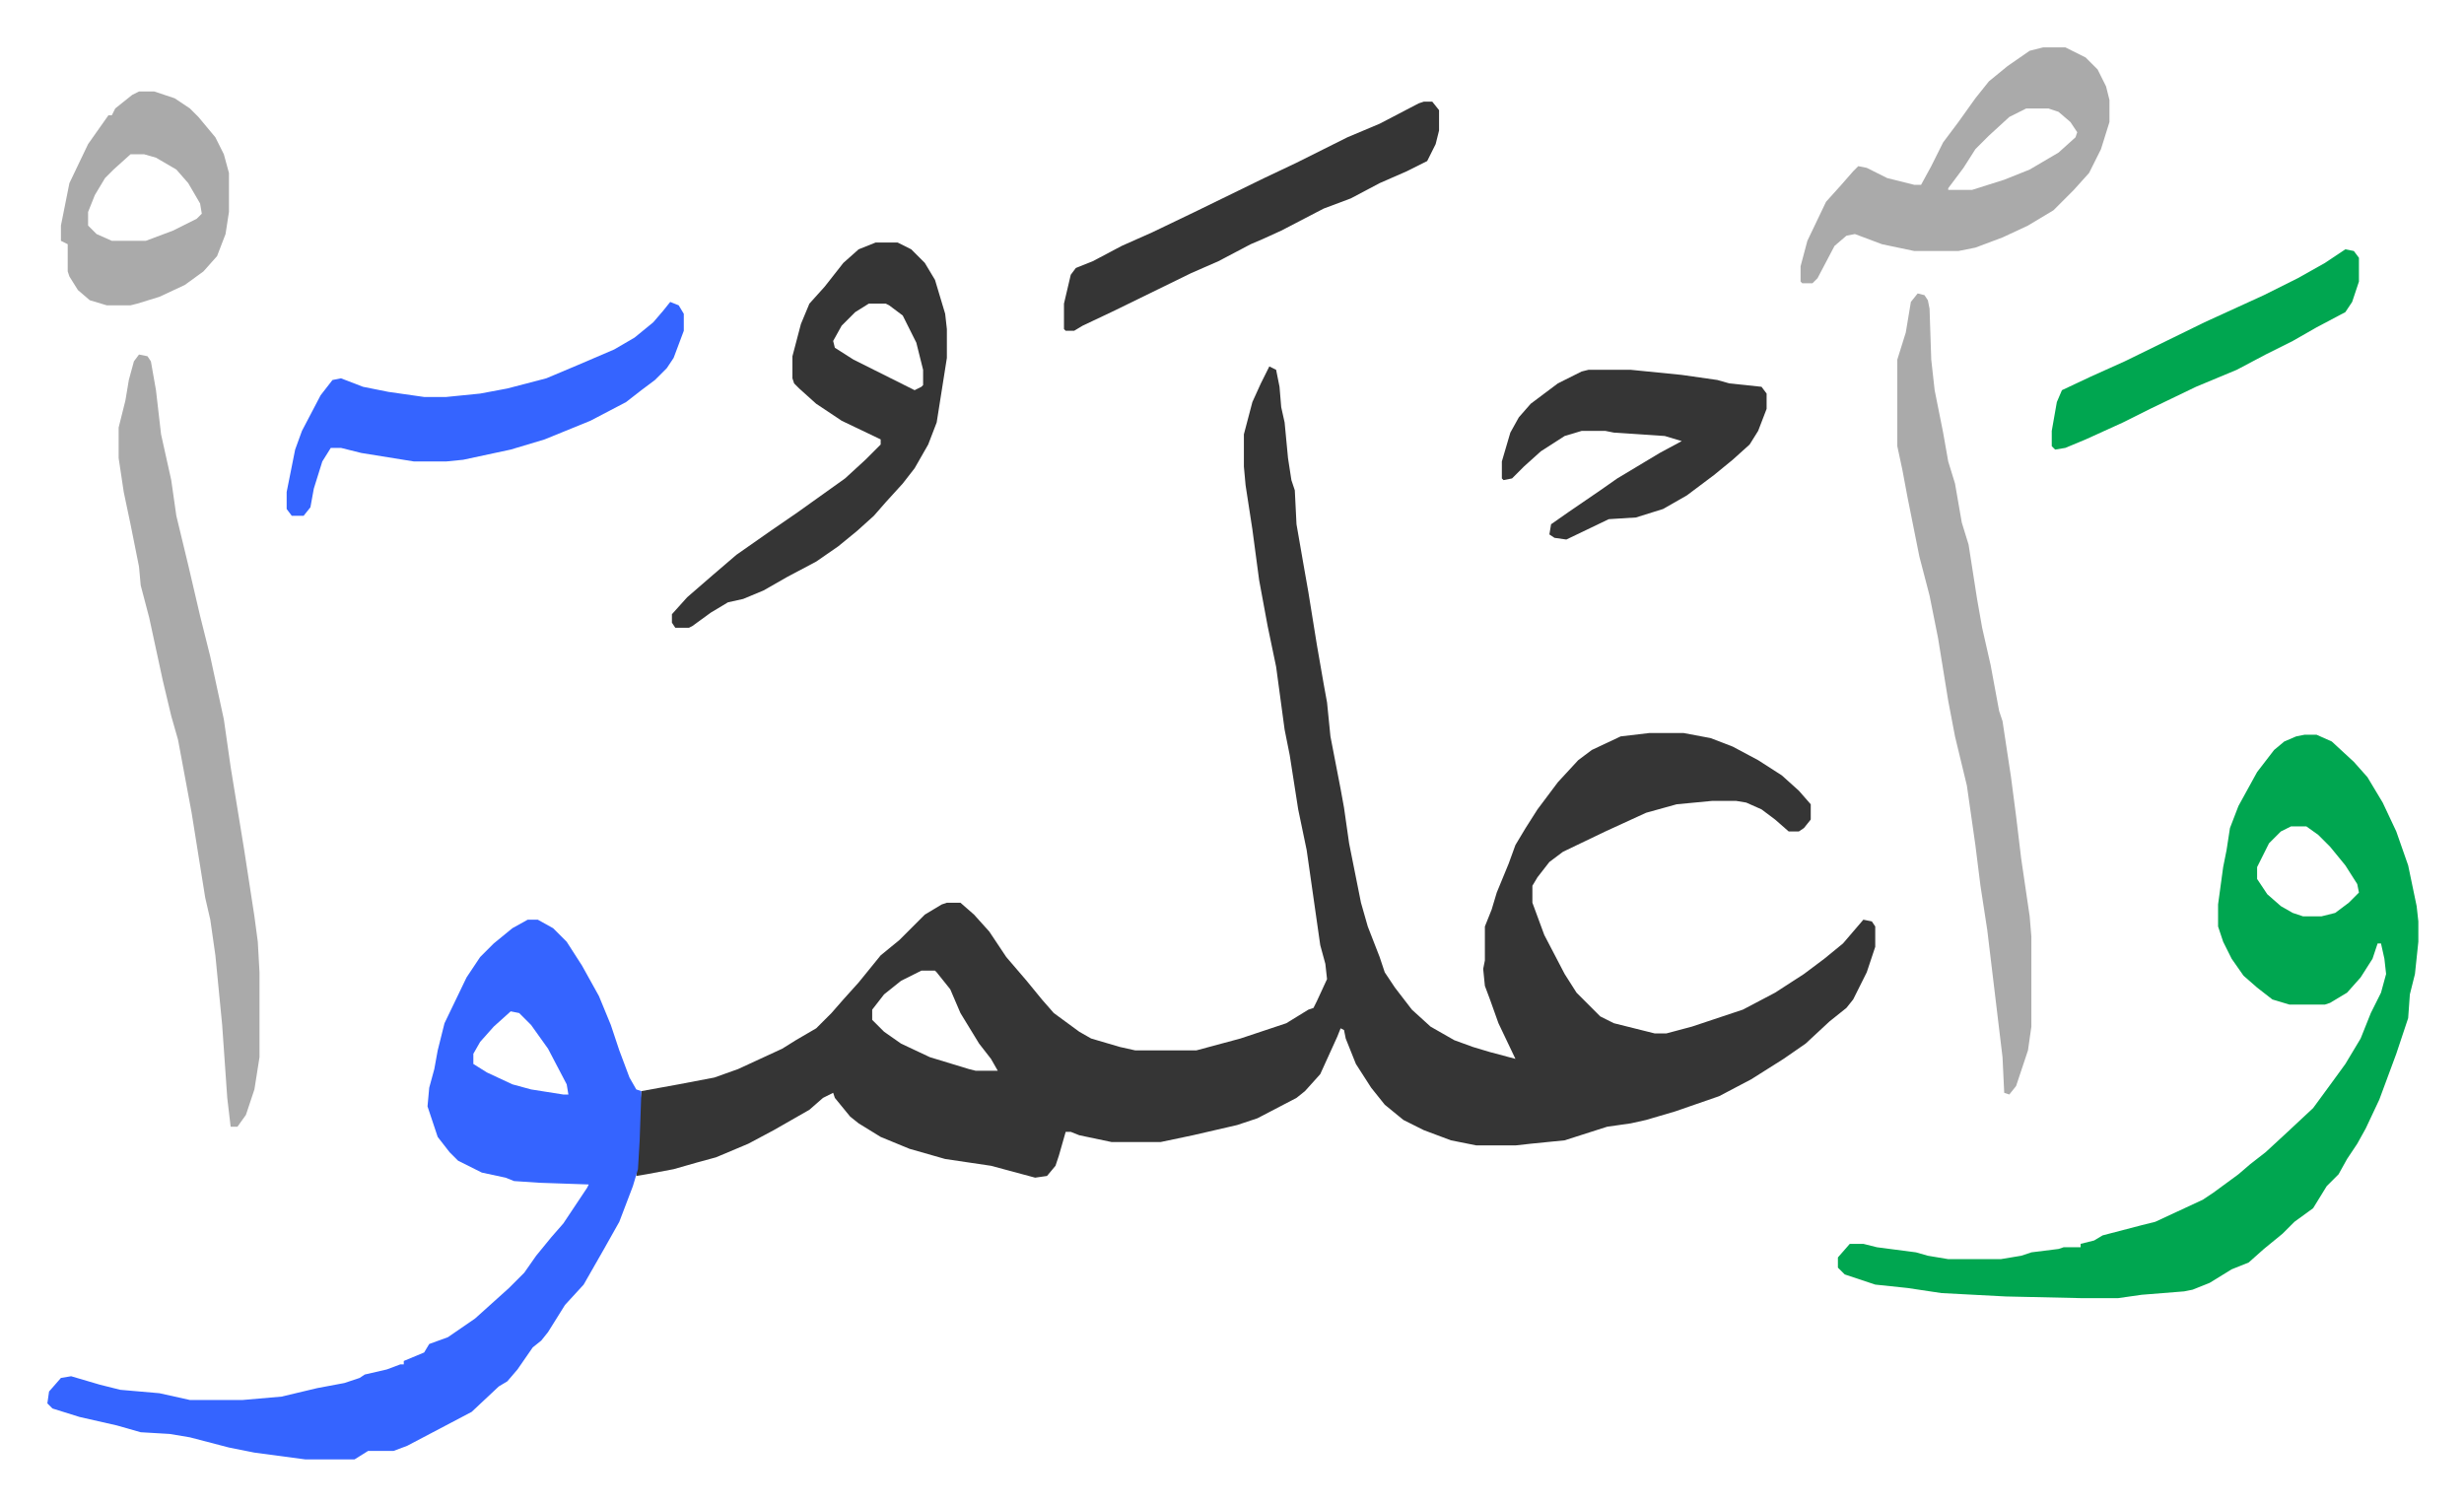
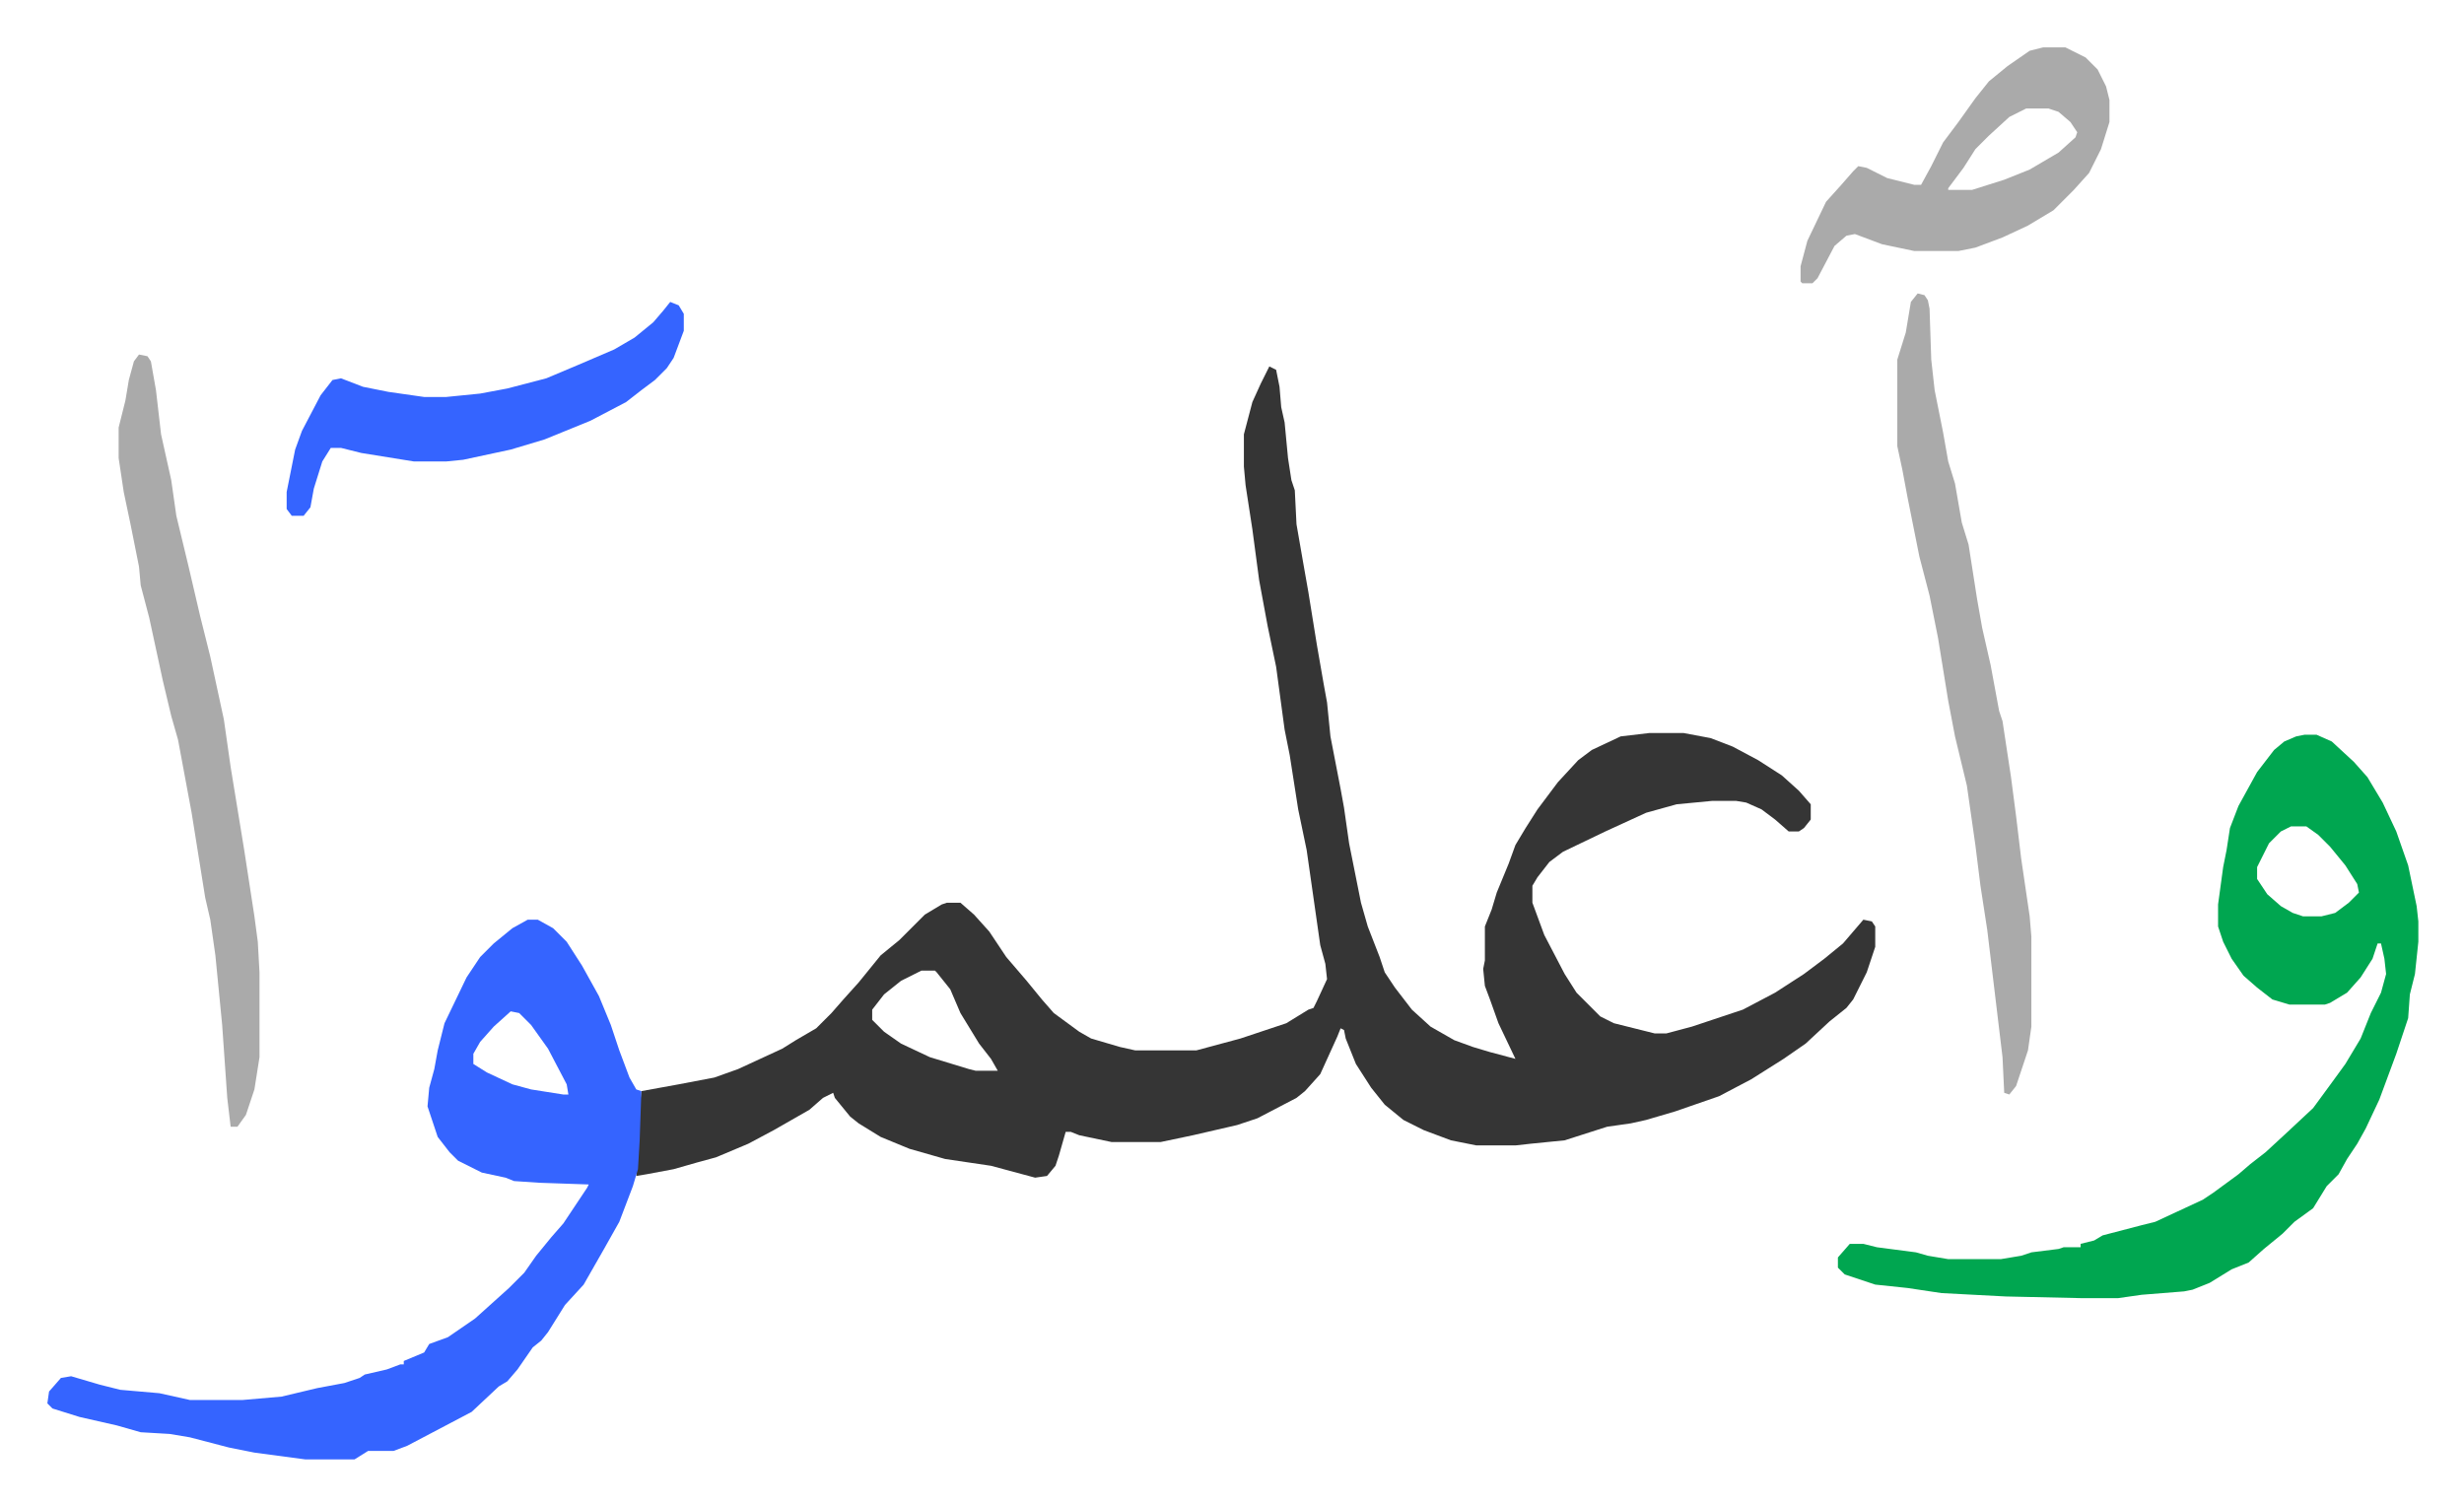
<svg xmlns="http://www.w3.org/2000/svg" viewBox="-27.9 295.1 1451.8 886.8">
  <path fill="#353535" id="rule_normal" d="m720 511 4 2 2 10 1 12 2 9 2 21 2 13 2 6 1 20 4 23 3 17 5 31 4 23 2 11 2 20 6 31 2 11 3 21 4 20 3 15 4 14 7 18 3 9 6 9 10 13 11 10 14 8 11 4 10 3 15 4-10-21-5-14-3-8-1-10 1-5v-20l4-10 3-10 7-17 4-11 6-10 7-11 6-8 6-8 12-13 8-6 17-8 17-2h20l16 3 13 5 15 8 14 9 10 9 7 8v9l-4 5-3 2h-6l-8-7-8-6-9-4-6-1h-14l-21 2-18 5-24 11-25 12-8 6-7 9-3 5v10l7 19 12 23 7 11 14 14 8 4 16 4 8 2h7l15-4 30-10 19-10 17-11 12-9 11-9 6-7 6-7 5 1 2 3v12l-5 15-8 16-4 5-10 8-14 13-13 9-19 12-19 10-26 9-17 5-9 2-14 2-25 8-20 2-9 1h-23l-15-3-16-6-12-6-11-9-8-10-9-14-6-15-1-5-2-1-2 5-10 22-9 10-5 4-23 12-12 4-26 6-19 4h-29l-19-4-5-2h-3l-4 14-2 6-5 6-7 1-26-7-27-4-21-6-17-7-13-8-5-4-9-11-1-3-6 3-8 7-21 12-15 8-19 8-11 3-14 4-16 3-6 1 2-41 1-9 22-4 21-4 14-5 26-12 8-5 12-7 9-9 7-8 9-10 13-16 11-9 15-15 10-6 3-1h8l8 7 9 10 10 15 12 14 9 11 7 8 15 11 7 4 17 5 9 2h36l26-7 27-9 13-8 3-1 2-4 6-13-1-9-3-11-3-21-5-35-5-24-5-32-3-15-5-37-5-24-5-27-4-30-4-26-1-11v-19l5-19 5-11zM515 867l-12 6-10 8-7 9v6l7 7 10 7 17 8 23 7 4 1h13l-4-7-7-9-11-18-6-14-8-10-1-1z" />
  <path fill="#3564ff" id="rule_madd_obligatory_4_5_vowels" d="M283 837h6l9 5 8 8 9 14 10 18 7 17 5 15 6 16 4 7 3 1-1 29-1 17-3 10-8 21-9 16-12 21-11 12-10 16-4 5-5 4-9 13-6 7-5 3-16 15-19 10-19 10-8 3h-15l-8 5h-29l-30-4-15-3-23-6-12-2-17-1-14-4-22-5-16-5-3-3 1-7 7-8 6-1 17 5 12 3 23 2 18 4h31l23-2 21-5 16-3 9-3 3-2 13-3 8-3h2v-2l12-5 3-5 11-4 16-11 10-9 10-9 9-9 7-10 9-11 7-8 14-21 1-2-29-1-15-1-5-2-14-3-14-7-5-5-7-9-6-18 1-11 3-11 2-11 4-16 13-27 8-12 8-8 11-9zm-10 54-10 9-8 9-4 7v6l8 5 15 7 11 3 19 3h3l-1-6-11-21-10-14-7-7z" />
  <path fill="#00a650" id="rule_idgham_with_ghunnah" d="M1330 728h7l9 4 13 12 8 9 9 15 8 17 7 20 5 24 1 9v12l-2 19-3 12-1 14-7 21-10 27-8 17-5 9-6 9-5 9-7 7-8 13-11 8-7 7-11 9-9 8-10 4-13 8-10 4-5 1-25 2-14 2h-21l-45-1-38-2-20-3-19-2-18-6-4-4v-6l7-8h8l8 2 23 3 7 2 12 2h31l12-2 6-2 16-2 3-1h10v-2l8-2 5-3 23-6 8-2 28-13 6-4 15-11 7-6 9-7 13-12 15-14 11-15 8-11 9-15 6-15 6-12 3-11-1-9-2-9h-2l-3 9-7 11-8 9-10 6-3 1h-21l-10-3-9-7-8-7-7-10-5-10-3-9v-13l3-22 2-10 2-13 5-13 11-20 10-13 6-5 7-3zm-8 54-6 3-7 7-7 14v7l6 9 8 7 7 4 6 2h11l8-2 8-6 6-6-1-5-7-11-9-11-7-7-7-5z" />
  <path fill="#aaa" id="rule_hamzat_wasl" d="m54 504 5 1 2 3 3 17 3 26 6 27 3 21 7 29 7 30 6 24 8 37 4 28 8 49 6 39 2 15 1 18v50l-3 19-5 15-5 7h-4l-2-17-3-43-4-41-3-21-3-13-8-50-8-43-4-14-5-21-8-37-5-19-1-11-5-25-4-19-3-20v-18l4-16 2-12 3-11zm1048-36 4 1 2 3 1 5 1 30 2 18 5 25 3 17 4 13 4 23 4 13 5 32 3 17 5 22 5 27 2 6 5 33 3 23 3 25 5 34 1 12v53l-2 14-7 21-4 5-3-1-1-21-9-75-4-26-3-24-5-35-7-29-4-21-6-37-5-25-6-23-7-35-3-16-3-14v-51l5-16 3-18z" />
-   <path fill="#353535" id="rule_normal" d="M488 438h13l8 4 8 8 6 10 6 20 1 9v17l-6 38-5 13-8 14-7 9-10 11-7 8-10 9-11 9-13 9-17 9-14 8-12 5-9 2-10 6-11 8-2 1h-8l-2-3v-5l9-10 15-13 14-12 20-14 16-11 14-10 14-10 12-11 9-9v-3l-23-11-15-10-10-9-3-3-1-3v-13l5-19 5-12 9-10 11-14 9-8zm-4 36-8 5-8 8-5 9 1 4 11 7 36 18 4-2 1-1v-9l-4-16-8-16-8-6-2-1z" />
  <path fill="#aaa" id="rule_hamzat_wasl" d="M1176 323h13l12 6 7 7 5 10 2 8v13l-5 16-7 14-9 10-5 5-7 7-15 9-15 7-16 6-10 2h-26l-19-4-16-6-5 1-7 6-10 19-3 3h-6l-1-1v-9l4-15 11-23 9-10 7-8 3-3 5 1 12 6 16 4h4l6-11 7-14 9-12 10-14 8-10 11-9 13-9zm-10 36-10 5-12 11-8 8-7 11-9 12v1h14l19-6 15-6 17-10 10-9 1-3-4-6-7-6-6-2z" />
  <path fill="#3564ff" id="rule_madd_obligatory_4_5_vowels" d="m367 473 5 2 3 5v10l-6 16-4 6-7 7-8 6-9 7-21 11-27 11-20 6-28 6-10 1h-19l-31-5-12-3h-6l-5 8-5 16-2 11-4 5h-7l-3-4v-10l5-25 4-11 11-21 7-9 5-1 13 5 15 3 21 3h13l20-2 16-3 23-6 19-8 21-9 12-7 11-9 6-7z" />
-   <path fill="#353535" id="rule_normal" d="M908 513h25l30 3 21 3 7 2 19 2 3 4v9l-5 13-5 8-10 9-11 9-16 12-14 8-16 5-16 1-25 12-7-1-3-2 1-6 10-7 19-13 10-7 15-9 10-6 13-7-10-3-30-2-5-1h-14l-10 3-14 9-10 9-7 7-5 1-1-1v-10l5-17 5-9 7-8 16-12 14-7zm-97-158h5l4 5v12l-2 8-5 10-12 6-16 7-17 9-16 6-25 13-11 5-7 3-19 10-16 7-45 22-19 9-5 3h-5l-1-1v-15l4-17 3-4 10-4 17-9 18-8 25-12 41-20 19-9 16-8 14-7 19-8 23-12z" />
-   <path fill="#aaa" id="rule_hamzat_wasl" d="M54 349h9l12 4 9 6 5 5 10 12 5 10 3 11v23l-2 13-5 13-8 9-11 8-15 7-13 4-4 1H35l-10-3-7-6-5-8-1-3v-16l-4-2v-9l5-25 11-23 12-17h2l2-4 10-8zm-5 37-10 9-5 5-6 10-4 10v8l5 5 9 4h20l16-6 14-7 3-3-1-6-7-12-7-8-12-7-7-2z" />
-   <path fill="#00a650" id="rule_idgham_with_ghunnah" d="m1354 442 5 1 3 4v14l-4 12-4 6-17 9-14 8-16 8-17 9-24 10-27 13-16 8-22 10-12 5-6 1-2-2v-9l3-17 3-7 17-8 20-9 47-23 35-16 20-10 16-9z" />
</svg>